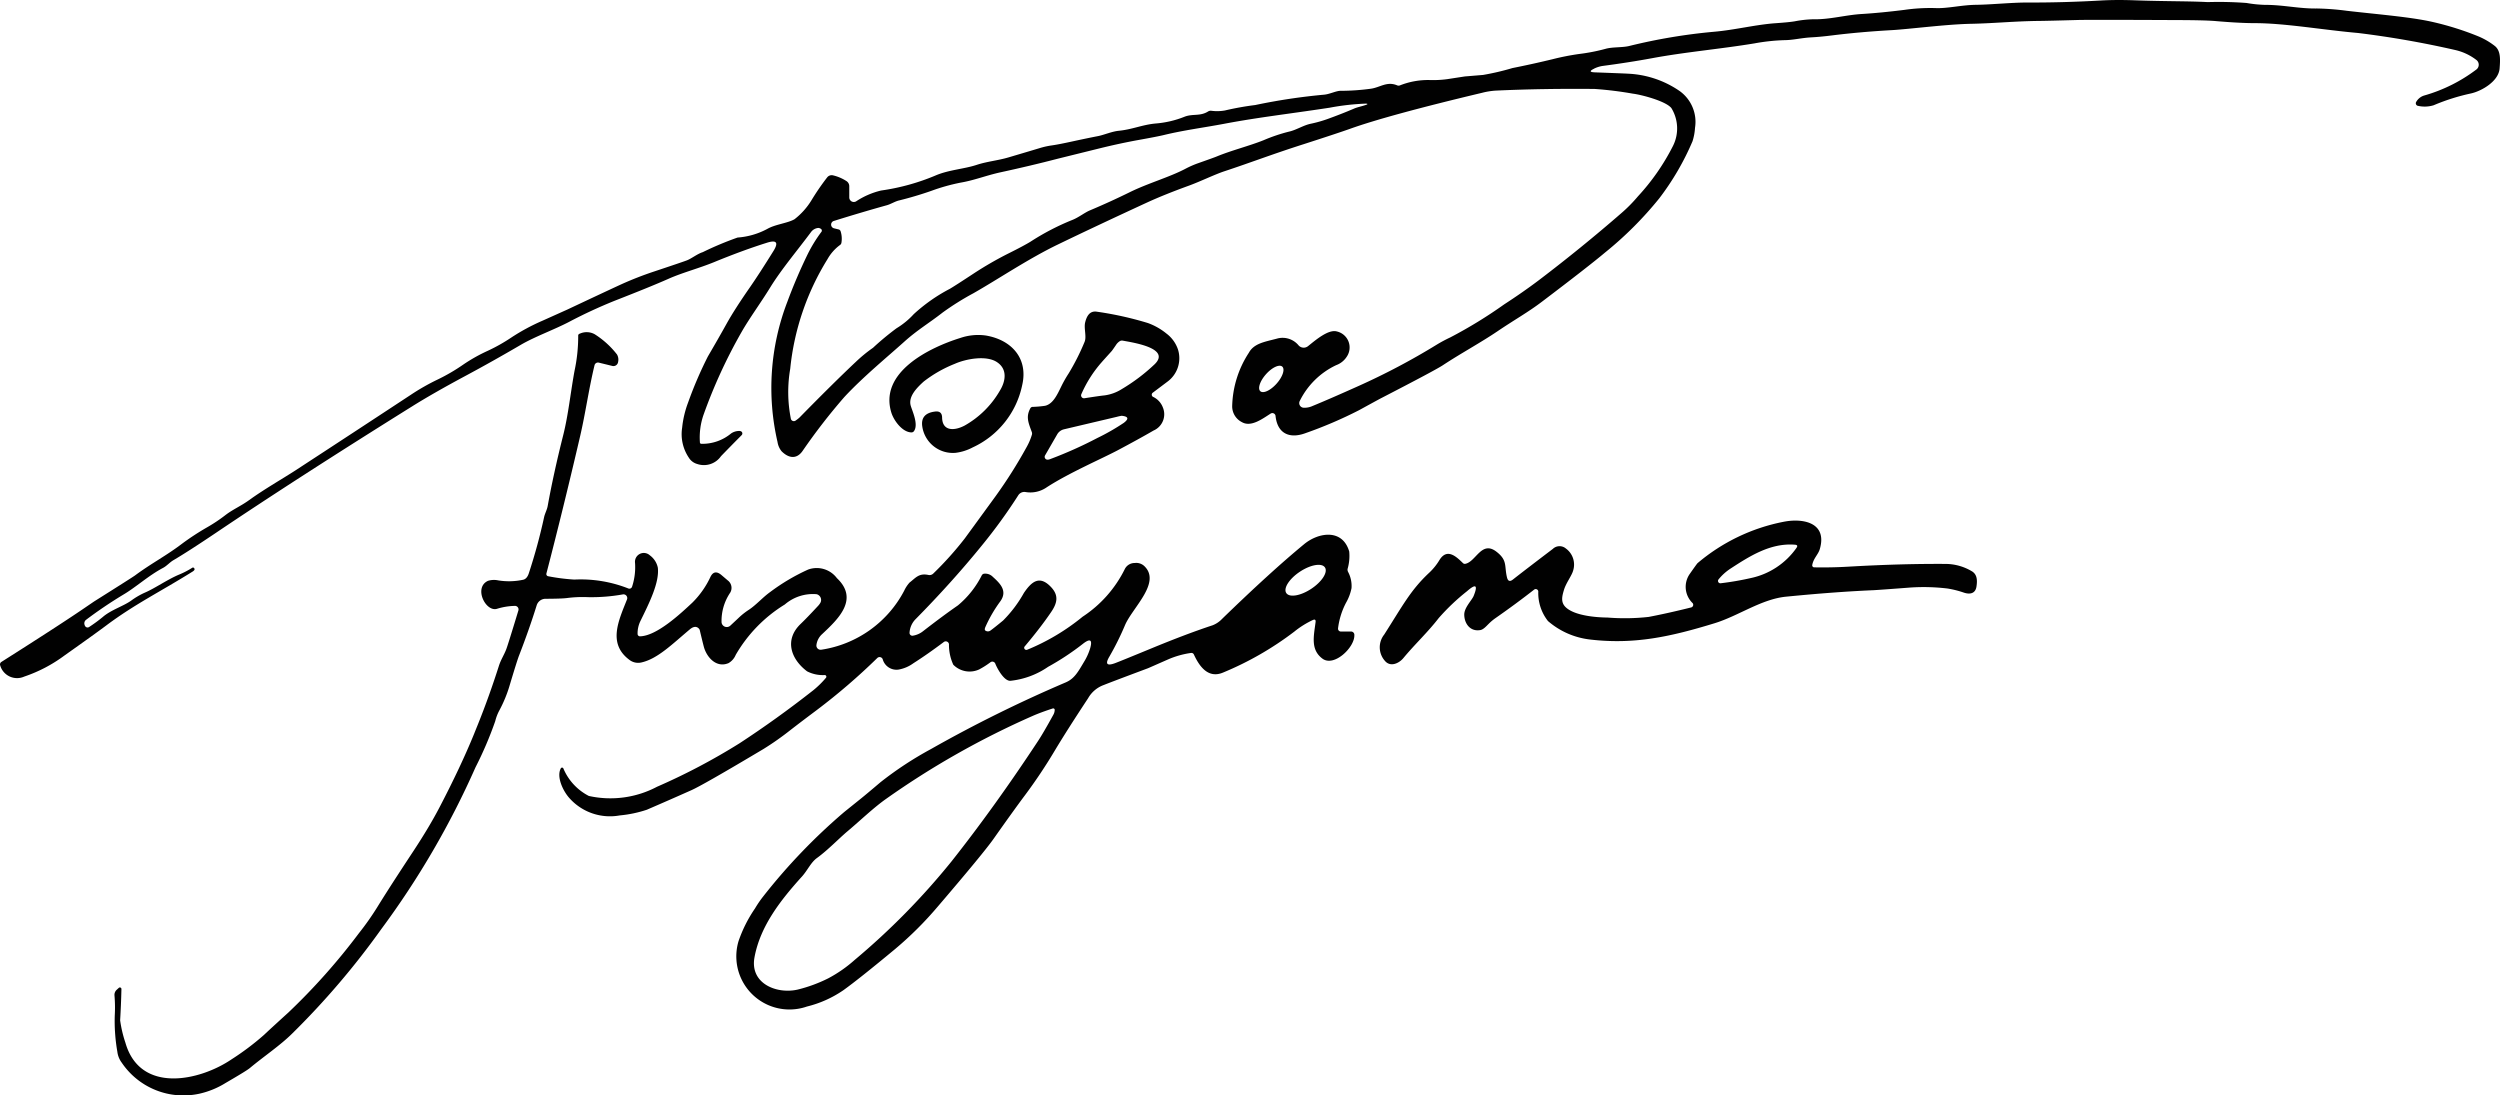
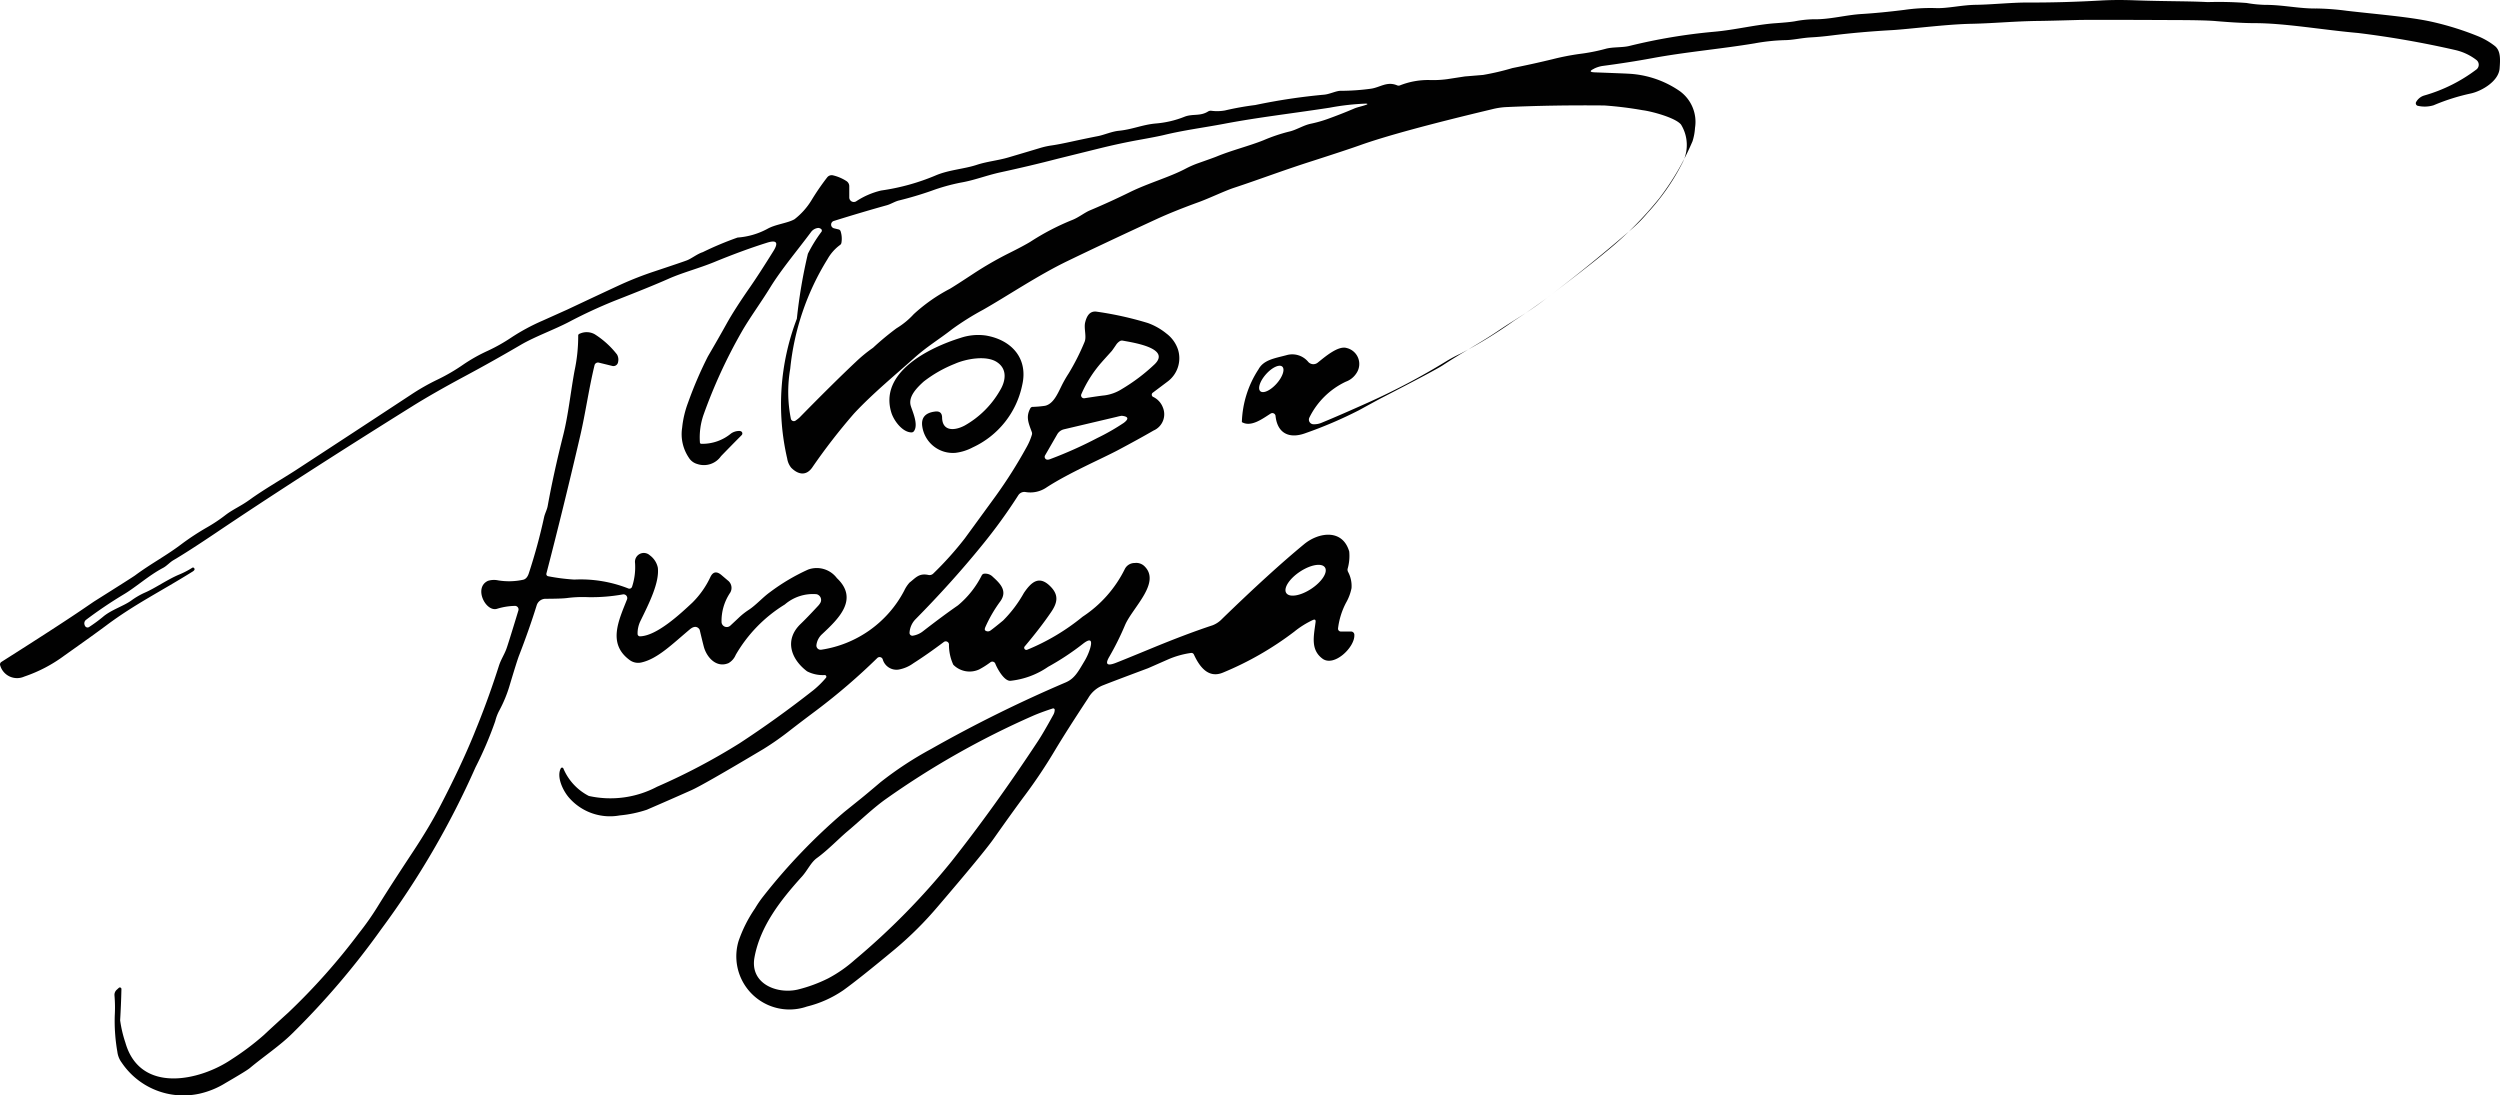
<svg xmlns="http://www.w3.org/2000/svg" id="グループ_36145" data-name="グループ 36145" width="210.802" height="92.349" viewBox="0 0 210.802 92.349">
  <defs>
    <style>
      .cls-1 {
        fill: none;
      }

      .cls-2 {
        clip-path: url(#clip-path);
      }

      .cls-3 {
        fill: #010101;
      }
    </style>
    <clipPath id="clip-path">
      <rect id="長方形_9592" data-name="長方形 9592" class="cls-1" width="210.802" height="92.349" />
    </clipPath>
  </defs>
  <g id="グループ_36144" data-name="グループ 36144" class="cls-2">
-     <path id="パス_287791" data-name="パス 287791" class="cls-3" d="M134.4,5.8q-.569.275.061.3c1.7.064,2.629.1,2.787.112a8.33,8.33,0,0,1,4.387,1.468,3.2,3.2,0,0,1,1.29,3.1,4.635,4.635,0,0,1-.209,1.127,22.253,22.253,0,0,1-2.807,4.82,30.378,30.378,0,0,1-4.581,4.576q-1.355,1.141-5.3,4.13c-1.183.9-2.313,1.522-3.749,2.494s-3.1,1.868-4.619,2.871q-.622.412-5.153,2.751c-.165.084-.8.43-1.9,1.033a35.972,35.972,0,0,1-4.543,1.947c-1.328.486-2.354.033-2.509-1.456a.27.27,0,0,0-.412-.2c-.692.438-1.654,1.173-2.428.72A1.491,1.491,0,0,1,103.9,34.2a8.59,8.59,0,0,1,1.4-4.448c.433-.8,1.341-.926,2.354-1.194a1.745,1.745,0,0,1,1.848.57.579.579,0,0,0,.786.064c.583-.463,1.708-1.451,2.435-1.244a1.384,1.384,0,0,1,.845,2.117,1.787,1.787,0,0,1-.9.725,6.518,6.518,0,0,0-3.074,3.026.39.39,0,0,0,.3.562,1.615,1.615,0,0,0,.776-.143q1.462-.6,3.866-1.68a57.807,57.807,0,0,0,6.609-3.492,12.153,12.153,0,0,1,1.145-.613,38.821,38.821,0,0,0,4.548-2.787q1.6-1.038,2.952-2.061,3.562-2.707,6.927-5.632a12.514,12.514,0,0,0,1.392-1.41,18.606,18.606,0,0,0,2.947-4.232,3.282,3.282,0,0,0-.127-3.219c-.5-.606-2.583-1.132-3.232-1.209a30.7,30.7,0,0,0-3.24-.4q-4.413-.042-8.332.14a6.081,6.081,0,0,0-1.138.181q-7.974,1.9-11.162,3.044-1.061.378-3.924,1.3c-2.659.85-4.436,1.542-6.673,2.28-.8.265-2.074.883-3.006,1.219q-2.027.737-3.476,1.4-4.424,2.042-7.571,3.565c-2.471,1.194-5.062,2.942-7.1,4.1a23,23,0,0,0-2.6,1.631c-1.163.909-2.128,1.461-3.257,2.481-1.4,1.26-3.443,2.937-5.024,4.639a50.775,50.775,0,0,0-3.535,4.566c-.529.733-1.209.555-1.759,0a1.619,1.619,0,0,1-.338-.774,20.24,20.24,0,0,1,.814-11.788A43.878,43.878,0,0,1,68.121,21.4a12.068,12.068,0,0,1,1.12-1.822.182.182,0,0,0-.066-.305.324.324,0,0,0-.219-.048.859.859,0,0,0-.55.316c-1.176,1.585-2.522,3.168-3.471,4.713-.791,1.288-1.741,2.573-2.418,3.764a43.565,43.565,0,0,0-3.2,6.973,5.8,5.8,0,0,0-.3,2.3.124.124,0,0,0,.145.132,3.8,3.8,0,0,0,2.484-.873,1.212,1.212,0,0,1,.616-.209.459.459,0,0,1,.178.013.2.2,0,0,1,.092.341q-.928.935-1.736,1.769a1.754,1.754,0,0,1-2,.662,1.217,1.217,0,0,1-.718-.542,3.541,3.541,0,0,1-.56-2.512,8.391,8.391,0,0,1,.5-2.122,33.346,33.346,0,0,1,1.675-3.9q.844-1.439,1.606-2.81.668-1.195,1.957-3.046.763-1.1,1.962-3.028.668-1.08-.542-.7-2.008.63-4.4,1.611c-1.346.555-2.715.9-3.934,1.443q-1.508.668-4.522,1.843a41.418,41.418,0,0,0-3.807,1.764c-1.25.659-2.911,1.255-4.09,1.944q-2.378,1.393-4.721,2.649-2.668,1.432-4.418,2.525-9.792,6.112-16.6,10.7-2.348,1.58-3.56,2.29c-.313.183-.55.476-.873.649-1.26.669-2.3,1.644-3.392,2.28a36.735,36.735,0,0,0-3.095,2.094.376.376,0,0,0-.132.43.363.363,0,0,0,.074.143.236.236,0,0,0,.305.041,12.821,12.821,0,0,0,1.16-.85c.695-.6,1.72-.9,2.392-1.379a6.219,6.219,0,0,1,1.145-.669c.868-.372,1.921-1.12,2.906-1.529a6.98,6.98,0,0,0,1.1-.573.108.108,0,0,1,.135.013c.1.094.071.193-.092.3-2.728,1.705-4.891,2.756-7.278,4.54q-1.042.779-3.512,2.525a12.269,12.269,0,0,1-3.423,1.8A1.48,1.48,0,0,1,.02,56.123a.251.251,0,0,1,.1-.31q5.066-3.21,7.169-4.657c.4-.272.624-.425.672-.456q3.233-2.035,3.428-2.181c1.379-1.021,2.629-1.657,3.957-2.67a21.629,21.629,0,0,1,2.135-1.395,13.308,13.308,0,0,0,1.5-1c.644-.5,1.326-.776,2.038-1.293,1.265-.914,2.9-1.848,3.917-2.512q4.982-3.252,9.714-6.365a18.519,18.519,0,0,1,2.232-1.272,15.89,15.89,0,0,0,2.206-1.288,14.023,14.023,0,0,1,2.031-1.14,14.554,14.554,0,0,0,2.013-1.135,17.38,17.38,0,0,1,2.619-1.41l2.074-.931q3.722-1.752,4.637-2.168a28.758,28.758,0,0,1,2.705-1.051q2.416-.805,2.756-.937c.387-.148.873-.545,1.334-.69a27.425,27.425,0,0,1,2.937-1.232,6.236,6.236,0,0,0,2.5-.725c.682-.394,1.728-.486,2.3-.819a5.912,5.912,0,0,0,1.435-1.608,20.426,20.426,0,0,1,1.316-1.916.483.483,0,0,1,.489-.178,3.589,3.589,0,0,1,1.145.489.513.513,0,0,1,.232.43v.947a.383.383,0,0,0,.57.333,6.581,6.581,0,0,1,2.117-.919,18.41,18.41,0,0,0,4.6-1.272c1.107-.473,2.382-.537,3.453-.888.888-.293,1.792-.366,2.7-.636q2.027-.6,2.685-.8a6.617,6.617,0,0,1,.967-.209c1.01-.15,1.881-.392,3.9-.786.5-.1,1.15-.387,1.728-.445,1.166-.115,2-.517,3.133-.616a8.3,8.3,0,0,0,2.407-.565c.69-.275,1.318-.023,1.988-.443a.452.452,0,0,1,.242-.069,3.719,3.719,0,0,0,1.183-.02,24.3,24.3,0,0,1,2.558-.458,50.275,50.275,0,0,1,5.8-.873c.473-.041,1.026-.326,1.384-.326a19.271,19.271,0,0,0,2.558-.176c.789-.107,1.359-.649,2.224-.285a.313.313,0,0,0,.244,0,6.438,6.438,0,0,1,2.494-.448,8.888,8.888,0,0,0,1.481-.074l1.489-.229q.019,0,1.535-.127a21.077,21.077,0,0,0,2.479-.58q1.745-.347,3.431-.758a21.112,21.112,0,0,1,2.2-.43,15.862,15.862,0,0,0,2.2-.428c.6-.176,1.435-.1,2.021-.247a47.578,47.578,0,0,1,7.169-1.2c1.748-.153,3.535-.608,5.187-.72q1.1-.076,1.575-.155a9.325,9.325,0,0,1,1.557-.176c1.428.031,2.718-.361,4.123-.445q1.619-.1,3.6-.349a15.189,15.189,0,0,1,2.581-.15c1.01.051,2.227-.262,3.448-.275,1.336-.018,3.031-.2,4.385-.193q2.958.011,6.187-.173c.847-.048,1.794-.051,2.838-.013,2.474.092,4.446.061,6.136.15a31.182,31.182,0,0,1,3.263.074,10.721,10.721,0,0,0,1.557.16c1.529-.008,2.878.331,4.385.305a21.959,21.959,0,0,1,2.507.193c2.43.285,5.3.509,7.169.926a24.729,24.729,0,0,1,3.853,1.2,6.056,6.056,0,0,1,1.448.83c.537.415.471,1.191.42,1.9-.081,1.089-1.507,1.909-2.407,2.112a17.44,17.44,0,0,0-3.161,1,2.588,2.588,0,0,1-1.3.051.221.221,0,0,1-.171-.328,1.161,1.161,0,0,1,.682-.547,13.327,13.327,0,0,0,4.423-2.212.508.508,0,0,0-.033-.791,4.6,4.6,0,0,0-1.766-.83,80.388,80.388,0,0,0-8.2-1.438c-3.023-.267-6.123-.822-8.673-.83q-1.3,0-3.293-.171Q186,1.7,183.581,1.693q-7.368-.034-8.342-.008-2.6.073-3.224.079c-2.153.02-3.8.2-5.767.242-2.128.038-5.227.45-6.762.537q-2.649.149-5.026.445-.931.118-1.7.16c-.883.048-1.527.229-2.268.237a16.731,16.731,0,0,0-2.565.275c-2.81.466-5.779.72-8.62,1.247q-1.943.359-4.2.657a2.51,2.51,0,0,0-.71.232M70.88,19.5a2.039,2.039,0,0,1,.071.962.28.28,0,0,1-.125.2,3.761,3.761,0,0,0-1.051,1.191,21.628,21.628,0,0,0-3.143,9.246,11.538,11.538,0,0,0,.056,4.219.258.258,0,0,0,.4.145,2.975,2.975,0,0,0,.328-.257q2.813-2.871,4.734-4.68a12.2,12.2,0,0,1,1.463-1.2,23.3,23.3,0,0,1,1.98-1.644,6.582,6.582,0,0,0,1.453-1.191,14.17,14.17,0,0,1,3.051-2.14q.447-.263,1.954-1.255a29.816,29.816,0,0,1,3.054-1.761c.776-.387,1.364-.7,1.769-.944a20.667,20.667,0,0,1,3.54-1.843c.534-.209,1.031-.613,1.468-.8q1.722-.725,3.392-1.547c1.529-.751,3.313-1.255,4.644-1.949a8.19,8.19,0,0,1,1.054-.471c.924-.326,1.463-.519,1.613-.583,1.308-.537,2.726-.881,3.947-1.369a14.419,14.419,0,0,1,2.148-.728c.6-.125,1.224-.542,1.853-.669a10.709,10.709,0,0,0,1.519-.438q1.18-.431,2.135-.842c.27-.117.669-.191,1.013-.316.14-.051.137-.084-.013-.1a20.594,20.594,0,0,0-3.072.346c-3.387.517-6.006.809-8.935,1.364-1.685.318-3.362.532-5.039.939-.364.089-1.082.229-2.148.42q-1.538.279-3.214.69-3.592.889-3.677.911-2.218.576-4.746,1.125c-1.209.265-2.2.672-3.339.865a16.367,16.367,0,0,0-2.481.695q-1.344.47-2.738.814c-.346.084-.682.308-1.015.4q-2.1.584-4.474,1.326a.322.322,0,0,0,.018.621l.379.092a.234.234,0,0,1,.173.153m35.394,13.492c.247.22.861-.068,1.371-.64s.724-1.215.478-1.435-.861.068-1.371.64-.724,1.215-.478,1.435" transform="translate(0 0)" />
+     <path id="パス_287791" data-name="パス 287791" class="cls-3" d="M134.4,5.8q-.569.275.061.3c1.7.064,2.629.1,2.787.112a8.33,8.33,0,0,1,4.387,1.468,3.2,3.2,0,0,1,1.29,3.1,4.635,4.635,0,0,1-.209,1.127,22.253,22.253,0,0,1-2.807,4.82,30.378,30.378,0,0,1-4.581,4.576q-1.355,1.141-5.3,4.13c-1.183.9-2.313,1.522-3.749,2.494s-3.1,1.868-4.619,2.871q-.622.412-5.153,2.751c-.165.084-.8.43-1.9,1.033a35.972,35.972,0,0,1-4.543,1.947c-1.328.486-2.354.033-2.509-1.456a.27.27,0,0,0-.412-.2c-.692.438-1.654,1.173-2.428.72a8.59,8.59,0,0,1,1.4-4.448c.433-.8,1.341-.926,2.354-1.194a1.745,1.745,0,0,1,1.848.57.579.579,0,0,0,.786.064c.583-.463,1.708-1.451,2.435-1.244a1.384,1.384,0,0,1,.845,2.117,1.787,1.787,0,0,1-.9.725,6.518,6.518,0,0,0-3.074,3.026.39.39,0,0,0,.3.562,1.615,1.615,0,0,0,.776-.143q1.462-.6,3.866-1.68a57.807,57.807,0,0,0,6.609-3.492,12.153,12.153,0,0,1,1.145-.613,38.821,38.821,0,0,0,4.548-2.787q1.6-1.038,2.952-2.061,3.562-2.707,6.927-5.632a12.514,12.514,0,0,0,1.392-1.41,18.606,18.606,0,0,0,2.947-4.232,3.282,3.282,0,0,0-.127-3.219c-.5-.606-2.583-1.132-3.232-1.209a30.7,30.7,0,0,0-3.24-.4q-4.413-.042-8.332.14a6.081,6.081,0,0,0-1.138.181q-7.974,1.9-11.162,3.044-1.061.378-3.924,1.3c-2.659.85-4.436,1.542-6.673,2.28-.8.265-2.074.883-3.006,1.219q-2.027.737-3.476,1.4-4.424,2.042-7.571,3.565c-2.471,1.194-5.062,2.942-7.1,4.1a23,23,0,0,0-2.6,1.631c-1.163.909-2.128,1.461-3.257,2.481-1.4,1.26-3.443,2.937-5.024,4.639a50.775,50.775,0,0,0-3.535,4.566c-.529.733-1.209.555-1.759,0a1.619,1.619,0,0,1-.338-.774,20.24,20.24,0,0,1,.814-11.788A43.878,43.878,0,0,1,68.121,21.4a12.068,12.068,0,0,1,1.12-1.822.182.182,0,0,0-.066-.305.324.324,0,0,0-.219-.048.859.859,0,0,0-.55.316c-1.176,1.585-2.522,3.168-3.471,4.713-.791,1.288-1.741,2.573-2.418,3.764a43.565,43.565,0,0,0-3.2,6.973,5.8,5.8,0,0,0-.3,2.3.124.124,0,0,0,.145.132,3.8,3.8,0,0,0,2.484-.873,1.212,1.212,0,0,1,.616-.209.459.459,0,0,1,.178.013.2.2,0,0,1,.092.341q-.928.935-1.736,1.769a1.754,1.754,0,0,1-2,.662,1.217,1.217,0,0,1-.718-.542,3.541,3.541,0,0,1-.56-2.512,8.391,8.391,0,0,1,.5-2.122,33.346,33.346,0,0,1,1.675-3.9q.844-1.439,1.606-2.81.668-1.195,1.957-3.046.763-1.1,1.962-3.028.668-1.08-.542-.7-2.008.63-4.4,1.611c-1.346.555-2.715.9-3.934,1.443q-1.508.668-4.522,1.843a41.418,41.418,0,0,0-3.807,1.764c-1.25.659-2.911,1.255-4.09,1.944q-2.378,1.393-4.721,2.649-2.668,1.432-4.418,2.525-9.792,6.112-16.6,10.7-2.348,1.58-3.56,2.29c-.313.183-.55.476-.873.649-1.26.669-2.3,1.644-3.392,2.28a36.735,36.735,0,0,0-3.095,2.094.376.376,0,0,0-.132.43.363.363,0,0,0,.074.143.236.236,0,0,0,.305.041,12.821,12.821,0,0,0,1.16-.85c.695-.6,1.72-.9,2.392-1.379a6.219,6.219,0,0,1,1.145-.669c.868-.372,1.921-1.12,2.906-1.529a6.98,6.98,0,0,0,1.1-.573.108.108,0,0,1,.135.013c.1.094.071.193-.092.3-2.728,1.705-4.891,2.756-7.278,4.54q-1.042.779-3.512,2.525a12.269,12.269,0,0,1-3.423,1.8A1.48,1.48,0,0,1,.02,56.123a.251.251,0,0,1,.1-.31q5.066-3.21,7.169-4.657c.4-.272.624-.425.672-.456q3.233-2.035,3.428-2.181c1.379-1.021,2.629-1.657,3.957-2.67a21.629,21.629,0,0,1,2.135-1.395,13.308,13.308,0,0,0,1.5-1c.644-.5,1.326-.776,2.038-1.293,1.265-.914,2.9-1.848,3.917-2.512q4.982-3.252,9.714-6.365a18.519,18.519,0,0,1,2.232-1.272,15.89,15.89,0,0,0,2.206-1.288,14.023,14.023,0,0,1,2.031-1.14,14.554,14.554,0,0,0,2.013-1.135,17.38,17.38,0,0,1,2.619-1.41l2.074-.931q3.722-1.752,4.637-2.168a28.758,28.758,0,0,1,2.705-1.051q2.416-.805,2.756-.937c.387-.148.873-.545,1.334-.69a27.425,27.425,0,0,1,2.937-1.232,6.236,6.236,0,0,0,2.5-.725c.682-.394,1.728-.486,2.3-.819a5.912,5.912,0,0,0,1.435-1.608,20.426,20.426,0,0,1,1.316-1.916.483.483,0,0,1,.489-.178,3.589,3.589,0,0,1,1.145.489.513.513,0,0,1,.232.43v.947a.383.383,0,0,0,.57.333,6.581,6.581,0,0,1,2.117-.919,18.41,18.41,0,0,0,4.6-1.272c1.107-.473,2.382-.537,3.453-.888.888-.293,1.792-.366,2.7-.636q2.027-.6,2.685-.8a6.617,6.617,0,0,1,.967-.209c1.01-.15,1.881-.392,3.9-.786.5-.1,1.15-.387,1.728-.445,1.166-.115,2-.517,3.133-.616a8.3,8.3,0,0,0,2.407-.565c.69-.275,1.318-.023,1.988-.443a.452.452,0,0,1,.242-.069,3.719,3.719,0,0,0,1.183-.02,24.3,24.3,0,0,1,2.558-.458,50.275,50.275,0,0,1,5.8-.873c.473-.041,1.026-.326,1.384-.326a19.271,19.271,0,0,0,2.558-.176c.789-.107,1.359-.649,2.224-.285a.313.313,0,0,0,.244,0,6.438,6.438,0,0,1,2.494-.448,8.888,8.888,0,0,0,1.481-.074l1.489-.229q.019,0,1.535-.127a21.077,21.077,0,0,0,2.479-.58q1.745-.347,3.431-.758a21.112,21.112,0,0,1,2.2-.43,15.862,15.862,0,0,0,2.2-.428c.6-.176,1.435-.1,2.021-.247a47.578,47.578,0,0,1,7.169-1.2c1.748-.153,3.535-.608,5.187-.72q1.1-.076,1.575-.155a9.325,9.325,0,0,1,1.557-.176c1.428.031,2.718-.361,4.123-.445q1.619-.1,3.6-.349a15.189,15.189,0,0,1,2.581-.15c1.01.051,2.227-.262,3.448-.275,1.336-.018,3.031-.2,4.385-.193q2.958.011,6.187-.173c.847-.048,1.794-.051,2.838-.013,2.474.092,4.446.061,6.136.15a31.182,31.182,0,0,1,3.263.074,10.721,10.721,0,0,0,1.557.16c1.529-.008,2.878.331,4.385.305a21.959,21.959,0,0,1,2.507.193c2.43.285,5.3.509,7.169.926a24.729,24.729,0,0,1,3.853,1.2,6.056,6.056,0,0,1,1.448.83c.537.415.471,1.191.42,1.9-.081,1.089-1.507,1.909-2.407,2.112a17.44,17.44,0,0,0-3.161,1,2.588,2.588,0,0,1-1.3.051.221.221,0,0,1-.171-.328,1.161,1.161,0,0,1,.682-.547,13.327,13.327,0,0,0,4.423-2.212.508.508,0,0,0-.033-.791,4.6,4.6,0,0,0-1.766-.83,80.388,80.388,0,0,0-8.2-1.438c-3.023-.267-6.123-.822-8.673-.83q-1.3,0-3.293-.171Q186,1.7,183.581,1.693q-7.368-.034-8.342-.008-2.6.073-3.224.079c-2.153.02-3.8.2-5.767.242-2.128.038-5.227.45-6.762.537q-2.649.149-5.026.445-.931.118-1.7.16c-.883.048-1.527.229-2.268.237a16.731,16.731,0,0,0-2.565.275c-2.81.466-5.779.72-8.62,1.247q-1.943.359-4.2.657a2.51,2.51,0,0,0-.71.232M70.88,19.5a2.039,2.039,0,0,1,.071.962.28.28,0,0,1-.125.2,3.761,3.761,0,0,0-1.051,1.191,21.628,21.628,0,0,0-3.143,9.246,11.538,11.538,0,0,0,.056,4.219.258.258,0,0,0,.4.145,2.975,2.975,0,0,0,.328-.257q2.813-2.871,4.734-4.68a12.2,12.2,0,0,1,1.463-1.2,23.3,23.3,0,0,1,1.98-1.644,6.582,6.582,0,0,0,1.453-1.191,14.17,14.17,0,0,1,3.051-2.14q.447-.263,1.954-1.255a29.816,29.816,0,0,1,3.054-1.761c.776-.387,1.364-.7,1.769-.944a20.667,20.667,0,0,1,3.54-1.843c.534-.209,1.031-.613,1.468-.8q1.722-.725,3.392-1.547c1.529-.751,3.313-1.255,4.644-1.949a8.19,8.19,0,0,1,1.054-.471c.924-.326,1.463-.519,1.613-.583,1.308-.537,2.726-.881,3.947-1.369a14.419,14.419,0,0,1,2.148-.728c.6-.125,1.224-.542,1.853-.669a10.709,10.709,0,0,0,1.519-.438q1.18-.431,2.135-.842c.27-.117.669-.191,1.013-.316.14-.051.137-.084-.013-.1a20.594,20.594,0,0,0-3.072.346c-3.387.517-6.006.809-8.935,1.364-1.685.318-3.362.532-5.039.939-.364.089-1.082.229-2.148.42q-1.538.279-3.214.69-3.592.889-3.677.911-2.218.576-4.746,1.125c-1.209.265-2.2.672-3.339.865a16.367,16.367,0,0,0-2.481.695q-1.344.47-2.738.814c-.346.084-.682.308-1.015.4q-2.1.584-4.474,1.326a.322.322,0,0,0,.018.621l.379.092a.234.234,0,0,1,.173.153m35.394,13.492c.247.22.861-.068,1.371-.64s.724-1.215.478-1.435-.861.068-1.371.64-.724,1.215-.478,1.435" transform="translate(0 0)" />
    <path id="パス_287792" data-name="パス 287792" class="cls-3" d="M139.2,129.414c.028-.206-.053-.265-.242-.178a7.521,7.521,0,0,0-1.55.972,26.7,26.7,0,0,1-5.993,3.446c-1.285.555-2.031-.547-2.479-1.522a.226.226,0,0,0-.234-.125,7.418,7.418,0,0,0-1.972.56q-1.634.721-1.657.728-3.252,1.218-3.718,1.41a2.49,2.49,0,0,0-1.334,1.12q-1.79,2.714-2.807,4.41A43.525,43.525,0,0,1,114.7,144q-.935,1.248-2.647,3.675-.844,1.2-4.7,5.706a29.871,29.871,0,0,1-3.6,3.588q-3.054,2.535-4.38,3.484a9.368,9.368,0,0,1-3.062,1.369,4.481,4.481,0,0,1-5.769-5.507,11.335,11.335,0,0,1,1.392-2.766,8.883,8.883,0,0,1,.7-1.023,49.466,49.466,0,0,1,6.8-7.088q.008-.008,1.476-1.188c.288-.232.822-.679,1.6-1.339a29.633,29.633,0,0,1,4.26-2.8,113.172,113.172,0,0,1,11.366-5.622c.743-.318,1.056-.919,1.548-1.743a4.9,4.9,0,0,0,.5-1.1q.332-1.134-.6-.41a22.012,22.012,0,0,1-2.939,1.942,6.846,6.846,0,0,1-3.176,1.178c-.524.033-1.1-1.005-1.275-1.448a.267.267,0,0,0-.407-.117,7.17,7.17,0,0,1-.957.608,1.927,1.927,0,0,1-2.178-.4,3.994,3.994,0,0,1-.364-1.733.273.273,0,0,0-.433-.183q-1.4,1.05-2.57,1.794a3,3,0,0,1-1.254.534,1.206,1.206,0,0,1-1.331-.875.28.28,0,0,0-.458-.1,52.365,52.365,0,0,1-5.092,4.38q-1.336,1-2.222,1.687a24.419,24.419,0,0,1-2.285,1.606q-5.1,3.039-6.075,3.471-1.874.836-3.759,1.649a10.157,10.157,0,0,1-2.285.478,4.575,4.575,0,0,1-4.23-1.448c-.555-.608-1.12-1.82-.735-2.522a.12.12,0,0,1,.216.013,4.608,4.608,0,0,0,2.148,2.316,8.406,8.406,0,0,0,5.744-.774,53.193,53.193,0,0,0,6.968-3.672q3.146-2.058,6.217-4.471a7.813,7.813,0,0,0,1.064-1.046.141.141,0,0,0-.092-.232,2.921,2.921,0,0,1-1.5-.313c-1.364-1.028-1.942-2.657-.542-4q.508-.485,1.461-1.512a1.353,1.353,0,0,0,.211-.285.5.5,0,0,0-.326-.707,3.632,3.632,0,0,0-2.68.865,12.075,12.075,0,0,0-4.141,4.25,1.437,1.437,0,0,1-.606.695c-1.021.435-1.85-.486-2.089-1.4q-.122-.466-.333-1.362a.312.312,0,0,0-.084-.153c-.2-.206-.458-.183-.763.074-1.456,1.219-2.708,2.476-4.062,2.782a1.2,1.2,0,0,1-1.015-.206c-1.86-1.369-.929-3.308-.216-5.1a.317.317,0,0,0-.344-.43,14.922,14.922,0,0,1-2.947.234,10.314,10.314,0,0,0-1.784.076q-.462.057-1.794.061a.784.784,0,0,0-.746.55q-.63,2.027-1.489,4.24-.164.42-.779,2.471a11.073,11.073,0,0,1-.893,2.176,3.8,3.8,0,0,0-.333.878,31.148,31.148,0,0,1-1.667,3.9A71.473,71.473,0,0,1,60.43,155.28a66.615,66.615,0,0,1-7.541,8.838c-1.023,1.01-2.39,1.919-3.563,2.9q-.271.225-2.036,1.25a7.169,7.169,0,0,1-2.189.9,6.273,6.273,0,0,1-6.568-2.616,1.9,1.9,0,0,1-.366-.906,15.086,15.086,0,0,1-.221-3.054,11.852,11.852,0,0,0-.023-1.705.581.581,0,0,1,.186-.476l.181-.165a.132.132,0,0,1,.219.107q-.031,1.34-.109,2.629a10.337,10.337,0,0,0,.445,1.891c1.237,4.326,6.26,3.237,8.968,1.389a22.187,22.187,0,0,0,2.713-2.044q.569-.538,2.059-1.891a53.461,53.461,0,0,0,5.958-6.7,23.2,23.2,0,0,0,1.519-2.153c1.059-1.715,2.209-3.456,3.09-4.795s1.611-2.565,2.184-3.665q1.783-3.417,2.914-6.192c.036-.092.15-.374.341-.847q.935-2.332,1.746-4.876c.168-.527.425-.9.613-1.382q.134-.336,1.031-3.291a.3.3,0,0,0-.282-.387,5.5,5.5,0,0,0-1.532.249c-.954.272-1.98-1.8-.748-2.362a1.711,1.711,0,0,1,.868-.036,5.675,5.675,0,0,0,2.1-.056c.216-.051.377-.237.478-.557a47.454,47.454,0,0,0,1.28-4.7c.059-.3.249-.641.305-.952q.492-2.734,1.313-5.991c.428-1.7.613-3.563.949-5.4a13.953,13.953,0,0,0,.313-2.962.164.164,0,0,1,.125-.183,1.4,1.4,0,0,1,1.26.041,7.348,7.348,0,0,1,1.886,1.71.876.876,0,0,1,.089.649.394.394,0,0,1-.481.318l-1.143-.28a.3.3,0,0,0-.359.219c-.481,1.975-.761,4.034-1.216,5.988q-1.424,6.115-2.843,11.574a.187.187,0,0,0,.153.232,16.714,16.714,0,0,0,2.2.28,10.937,10.937,0,0,1,4.532.741.24.24,0,0,0,.338-.137,5.265,5.265,0,0,0,.252-2,.746.746,0,0,1,1.244-.651,1.728,1.728,0,0,1,.677,1.043c.145,1.252-.72,2.972-1.486,4.538a2.361,2.361,0,0,0-.221,1.051.2.2,0,0,0,.2.2c1.42-.025,3.448-1.934,4.423-2.845a7.517,7.517,0,0,0,1.522-2.168c.216-.44.527-.491.926-.153l.537.456a.785.785,0,0,1,.2,1.031,4.248,4.248,0,0,0-.728,2.5.441.441,0,0,0,.741.277c.471-.438.723-.674.758-.71a5.79,5.79,0,0,1,.8-.624c.618-.407,1.183-1.059,1.794-1.494a16.972,16.972,0,0,1,3.209-1.9,2.125,2.125,0,0,1,2.423.723c1.891,1.784.1,3.461-1.244,4.721a1.48,1.48,0,0,0-.481.921.355.355,0,0,0,.412.394,9.483,9.483,0,0,0,6.986-4.97,2.763,2.763,0,0,1,.458-.695c.5-.377.774-.807,1.573-.641a.455.455,0,0,0,.445-.137,27.953,27.953,0,0,0,2.631-2.934q.027-.034,2.606-3.573a39.836,39.836,0,0,0,2.614-4.138,5.123,5.123,0,0,0,.443-1.036.367.367,0,0,0-.01-.239c-.293-.789-.506-1.28-.122-1.99a.218.218,0,0,1,.191-.122,9.008,9.008,0,0,0,1.049-.092c.685-.153,1.038-.957,1.387-1.669a10.262,10.262,0,0,1,.608-1.066,19.356,19.356,0,0,0,1.339-2.652c.188-.435-.074-1.155.051-1.649.125-.509.374-.99.975-.9a28.424,28.424,0,0,1,4.311.957,5.33,5.33,0,0,1,1.56.883,2.786,2.786,0,0,1,.98,1.351,2.45,2.45,0,0,1-.862,2.69l-1.268.954a.208.208,0,0,0,.015.341,1.609,1.609,0,0,1,.837.893,1.494,1.494,0,0,1-.781,1.952q-1.267.733-3.008,1.657c-1.356.72-4.13,1.916-5.993,3.125a2.419,2.419,0,0,1-1.825.4.608.608,0,0,0-.583.28,44.412,44.412,0,0,1-3.044,4.2q-2.554,3.146-5.662,6.294a1.783,1.783,0,0,0-.461,1.082.238.238,0,0,0,.277.262,1.848,1.848,0,0,0,.845-.366q1.691-1.313,2.957-2.189a7.931,7.931,0,0,0,2.018-2.547.269.269,0,0,1,.2-.127.9.9,0,0,1,.723.265c.631.57,1.247,1.186.646,2.049a11.479,11.479,0,0,0-1.283,2.209c-.053.14-.051.229.005.27a.366.366,0,0,0,.438,0q.355-.26,1.064-.845a10.538,10.538,0,0,0,1.751-2.323c.651-.962,1.328-1.532,2.308-.476.657.71.5,1.354-.038,2.128q-.9,1.317-2.2,2.855a.17.17,0,0,0-.028.191.186.186,0,0,0,.231.094,18.342,18.342,0,0,0,4.678-2.787,10.208,10.208,0,0,0,3.573-4.049.924.924,0,0,1,.822-.481.989.989,0,0,1,.8.252c1.458,1.382-.967,3.489-1.611,4.968a23.842,23.842,0,0,1-1.323,2.667q-.561.939.466.562.427-.157,3.148-1.28,2.9-1.195,5.082-1.916a2.189,2.189,0,0,0,.8-.537q4.081-3.962,6.925-6.306c1.2-.993,3.232-1.328,3.8.623a3.926,3.926,0,0,1-.14,1.471.418.418,0,0,0,.041.242,2.524,2.524,0,0,1,.293,1.369,4.059,4.059,0,0,1-.468,1.244,6.276,6.276,0,0,0-.669,2.153.24.24,0,0,0,.237.267h.822a.281.281,0,0,1,.316.3c.041,1.028-1.71,2.715-2.69,1.985-1.021-.758-.728-1.909-.58-3.074m-17.17-22.884c-.471.522-.756.837-.855.952a10.274,10.274,0,0,0-1.728,2.713.245.245,0,0,0,.265.336c.832-.13,1.392-.211,1.682-.239a3.607,3.607,0,0,0,1.468-.534,15.516,15.516,0,0,0,2.759-2.084c1.43-1.372-1.858-1.845-2.68-2a.355.355,0,0,0-.239.038,1.047,1.047,0,0,0-.336.336c-.2.293-.313.453-.336.478m-5.64,8.828a.232.232,0,0,0,0,.237c.076.13.216.155.423.076a35.125,35.125,0,0,0,3.993-1.787,18.4,18.4,0,0,0,2.219-1.27q.683-.515-.178-.6a3.464,3.464,0,0,0-.387.084q-.569.134-4.474,1.056a.9.9,0,0,0-.57.423l-1.026,1.779m23.6,9.447c-.263-.4-1.207-.239-2.107.357s-1.416,1.4-1.152,1.8,1.207.239,2.108-.357,1.415-1.4,1.152-1.8M95.87,150.883c-1.751,1.944-3.489,4.128-3.98,6.787-.41,2.212,1.865,3.123,3.626,2.726a12.281,12.281,0,0,0,2.586-.949,11.21,11.21,0,0,0,2.237-1.557,59.825,59.825,0,0,0,8.159-8.3q3.63-4.588,7.291-10.144.454-.687,1.29-2.209a.886.886,0,0,0,.125-.43.124.124,0,0,0-.16-.12c-.659.214-1.216.42-1.677.621a70.662,70.662,0,0,0-12.391,7.011c-1.076.761-2.153,1.809-3.214,2.7-.774.649-1.657,1.588-2.6,2.275-.537.389-.784,1.031-1.293,1.593" transform="translate(-28.27 -76.95)" />
    <path id="パス_287793" data-name="パス 287793" class="cls-3" d="M299.129,117.977c.028,1.176,1.061,1.11,1.9.667A7.9,7.9,0,0,0,304,115.7c.494-.8.662-1.832-.275-2.425-.916-.578-2.631-.239-3.52.16a10.711,10.711,0,0,0-2.631,1.5c-.55.5-1.308,1.244-1.094,2.023.122.438.687,1.6.27,2.163a.245.245,0,0,1-.206.1c-.761-.01-1.481-.987-1.692-1.659-1.066-3.423,3.229-5.5,5.817-6.306a4.654,4.654,0,0,1,2.143-.206c2.163.364,3.608,1.926,3.064,4.212a7.439,7.439,0,0,1-4.164,5.222,4.152,4.152,0,0,1-1.44.458,2.608,2.608,0,0,1-2.812-2.2q-.179-1.13,1.084-1.28c.382-.046.578.122.585.506" transform="translate(-219.69 -82.76)" />
-     <path id="パス_287794" data-name="パス 287794" class="cls-3" d="M467.889,177.3c.079.316.244.372.5.171q.966-.76,3.364-2.581a.821.821,0,0,1,1.1-.033,1.675,1.675,0,0,1,.621,1.832c-.107.44-.6,1.054-.781,1.652-.165.552-.3,1.071.181,1.5.776.69,2.537.827,3.492.837a18.194,18.194,0,0,0,3.469-.053q1.653-.317,3.583-.8a.228.228,0,0,0,.125-.361,1.9,1.9,0,0,1-.239-2.471q.588-.84.651-.9a15.922,15.922,0,0,1,7.271-3.492c1.588-.316,3.7.048,3.036,2.313-.135.456-.527.758-.634,1.331a.168.168,0,0,0,.16.2q1.416.027,2.86-.056,4.512-.26,8.279-.232a4.357,4.357,0,0,1,2.138.606c.489.275.484.809.41,1.3-.087.585-.532.682-1.038.522a8.188,8.188,0,0,0-1.41-.356,16.894,16.894,0,0,0-3.14-.081q-2.615.2-3.1.224-3.268.141-7.357.545c-2.077.2-4.026,1.621-6.026,2.237-3.784,1.163-6.831,1.815-10.551,1.372a6.553,6.553,0,0,1-3.509-1.552,3.806,3.806,0,0,1-.817-2.5.218.218,0,0,0-.351-.15q-1.546,1.21-3.291,2.425a4.224,4.224,0,0,0-.524.443c-.2.193-.448.489-.71.54-.83.155-1.349-.5-1.367-1.28-.018-.6.644-1.232.791-1.593q.565-1.389-.56-.4a18.077,18.077,0,0,0-2.39,2.27c-.921,1.194-2,2.191-2.975,3.367-.377.458-1.1.776-1.552.239a1.723,1.723,0,0,1-.066-2.219c1.57-2.458,2.227-3.746,3.789-5.209a4.972,4.972,0,0,0,.886-1.1c.644-1.015,1.425-.247,1.967.28a.227.227,0,0,0,.206.059c.9-.188,1.364-1.982,2.611-1.026.965.741.657,1.206.9,2.184m24.4-2.491c.125-.171.084-.262-.127-.277-2.074-.165-3.838.982-5.456,2.033a4.387,4.387,0,0,0-.982.893.2.2,0,0,0,.173.326,24.29,24.29,0,0,0,2.55-.44,6.294,6.294,0,0,0,3.843-2.535" transform="translate(-340.817 -128.606)" />
  </g>
</svg>